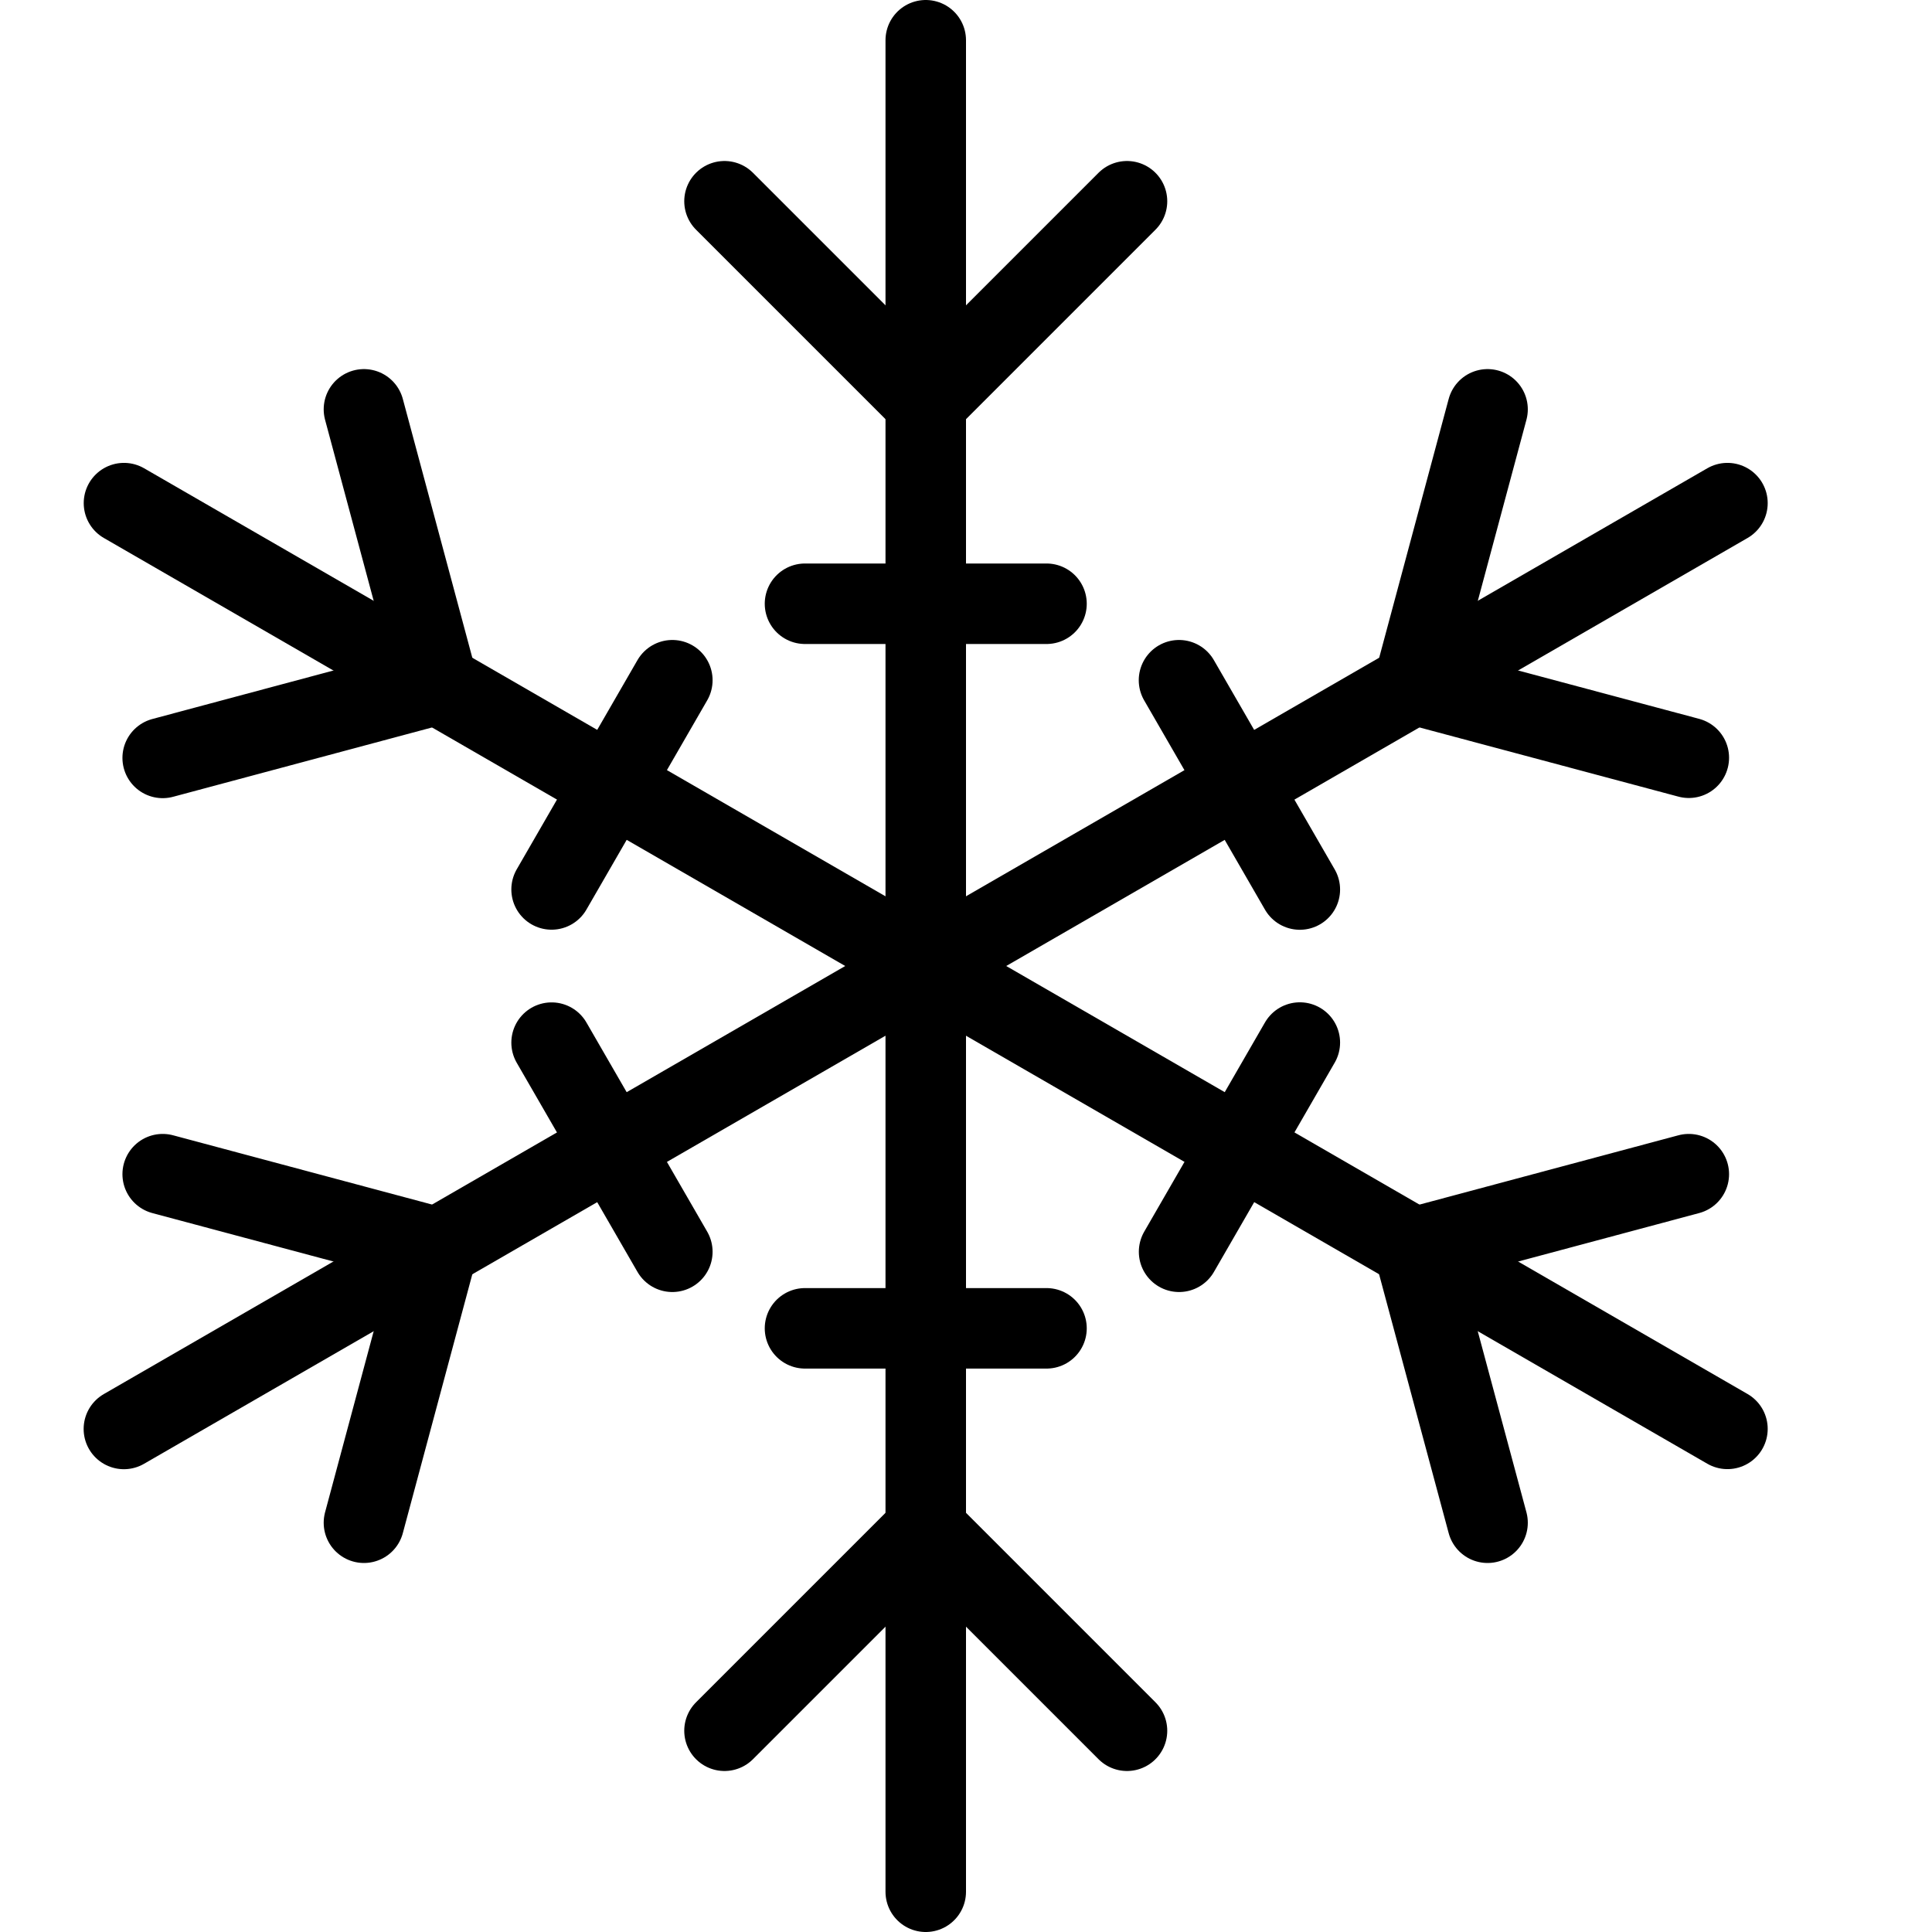
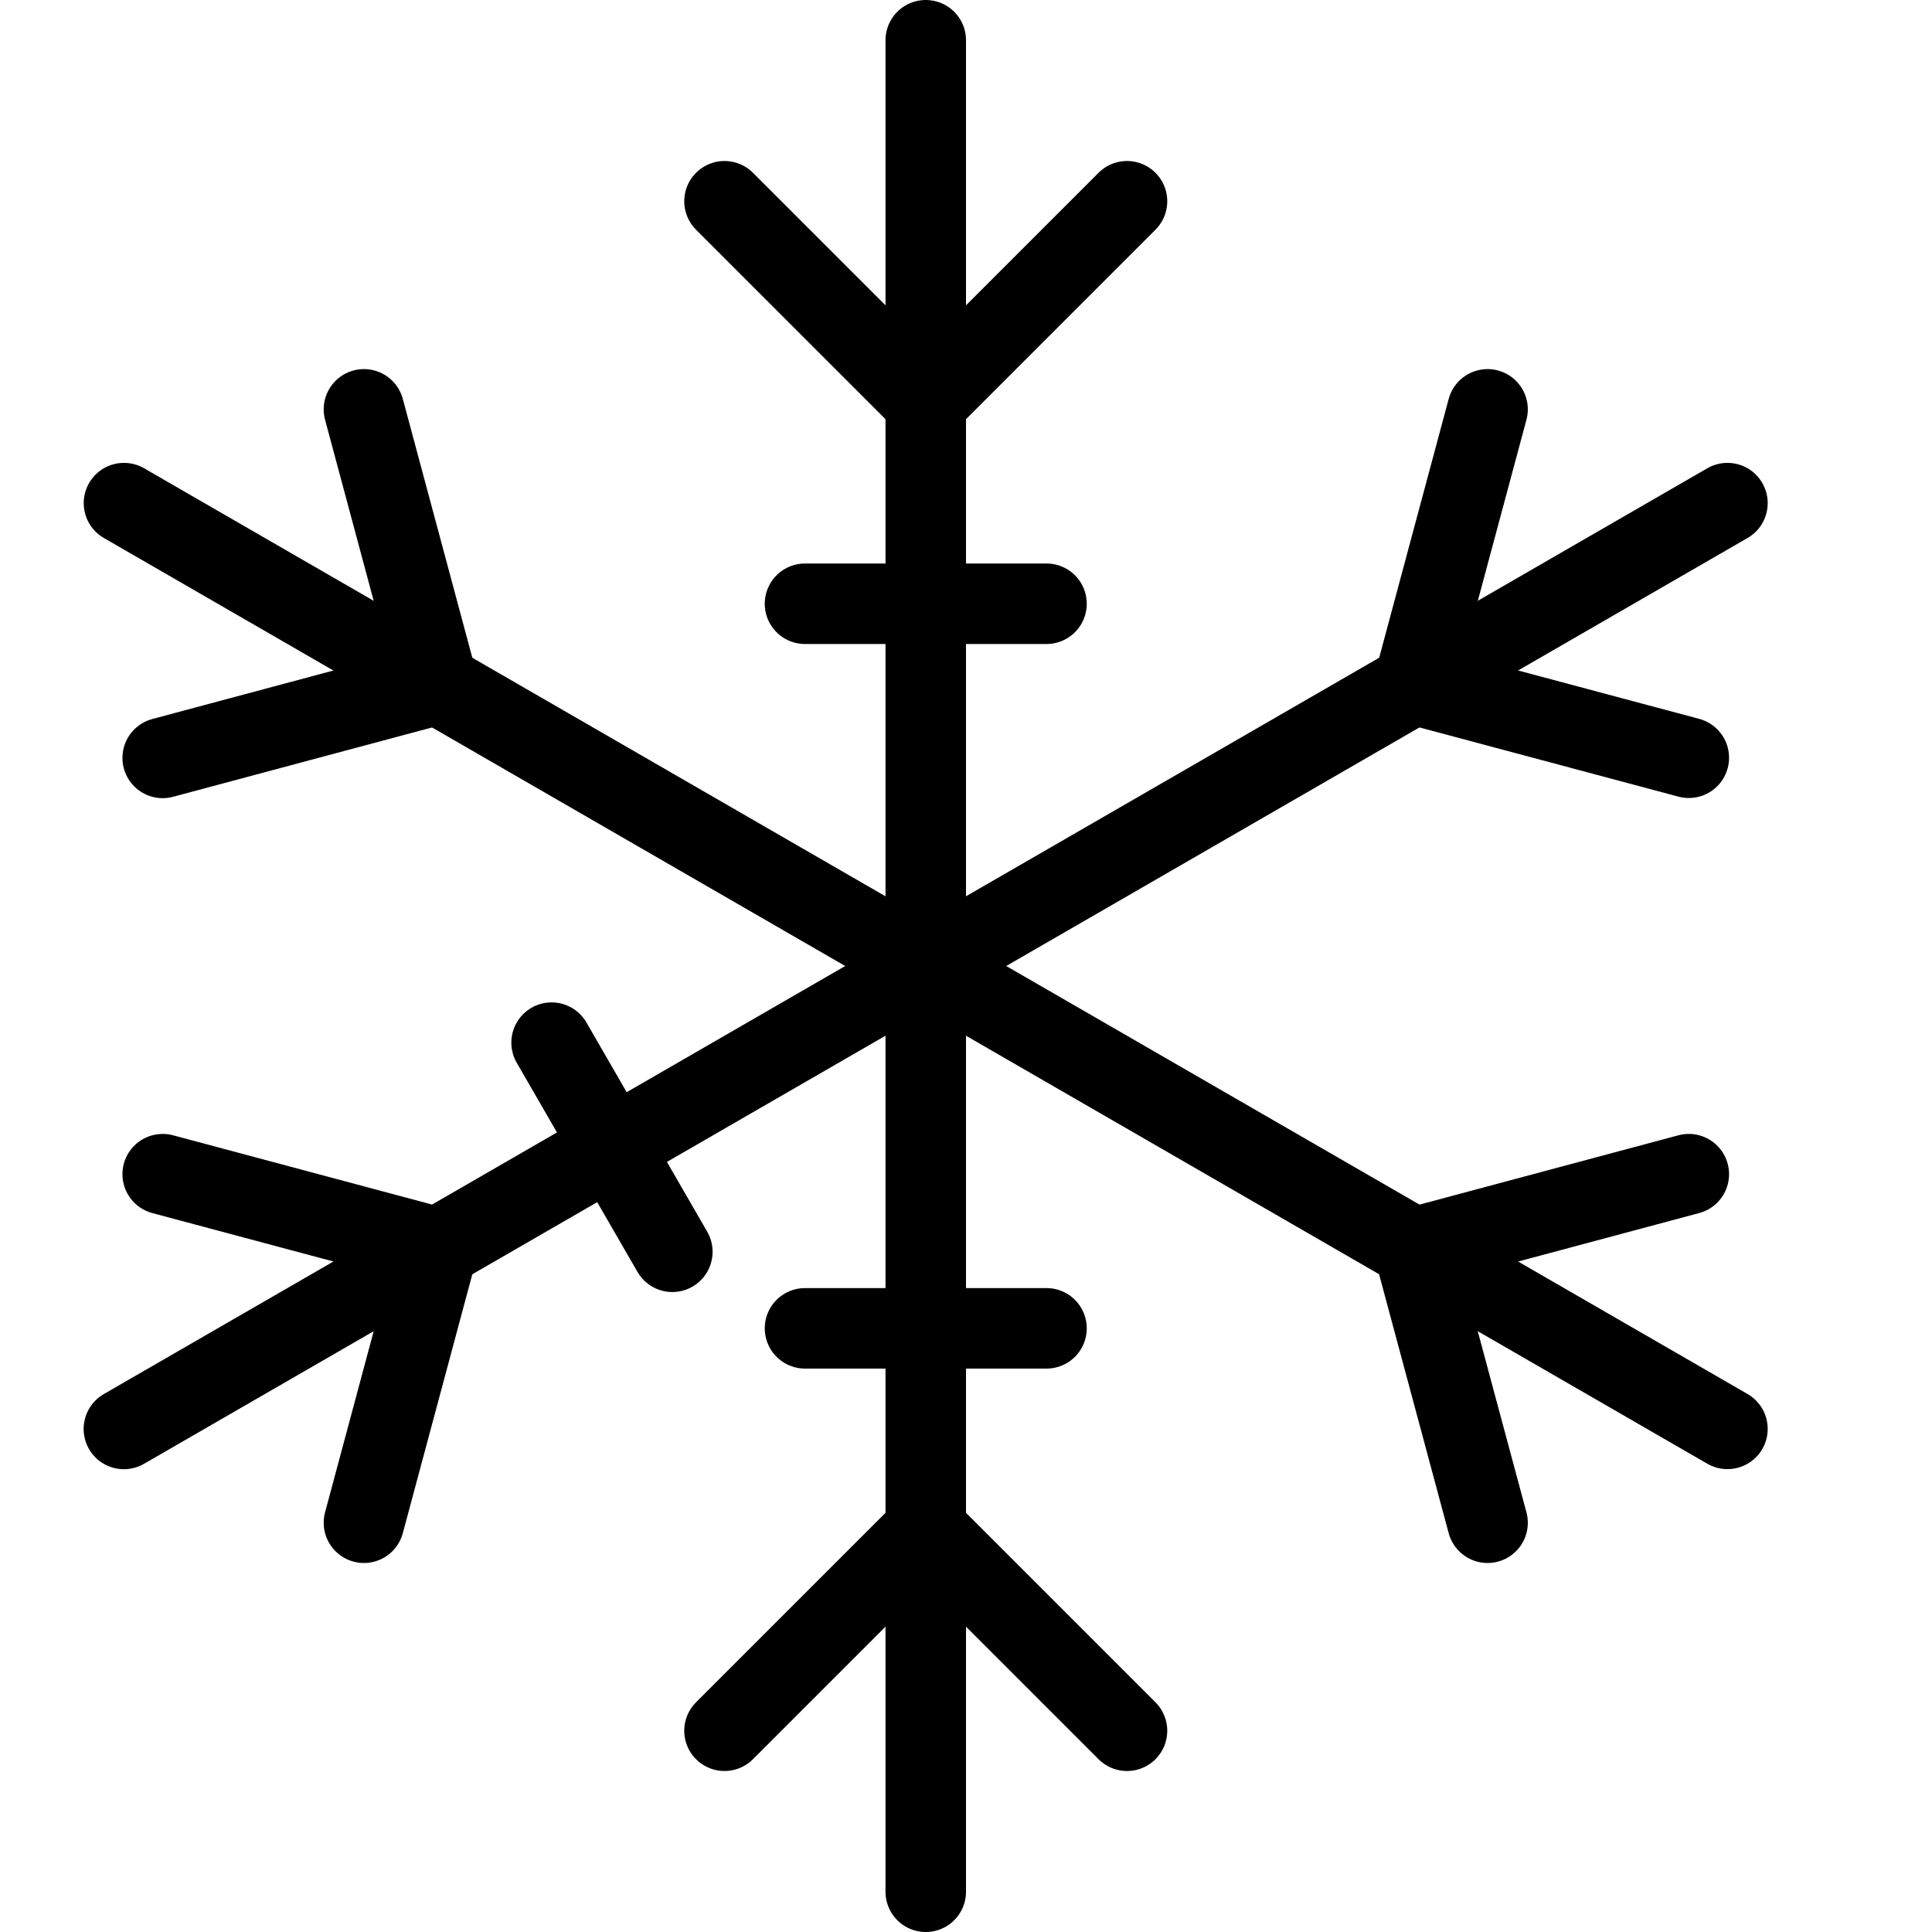
<svg xmlns="http://www.w3.org/2000/svg" viewBox="7549 3127 24 24">
  <defs>
    <style>
      .cls-1, .cls-2 {
        fill: none;
      }

      .cls-1 {
        stroke: #000;
        stroke-linecap: round;
        stroke-linejoin: round;
        stroke-miterlimit: 10;
      }
    </style>
  </defs>
  <g id="snowflake" transform="translate(7549 3127)">
    <g id="Outline_Icons">
      <g id="Group_313" data-name="Group 313">
        <line id="Line_108" data-name="Line 108" class="cls-1" y2="23" transform="translate(11.5 0.5)" />
        <line id="Line_109" data-name="Line 109" class="cls-1" x2="19.919" y2="11.5" transform="translate(1.54 6.25)" />
        <line id="Line_110" data-name="Line 110" class="cls-1" y1="11.501" x2="19.92" transform="translate(1.539 6.25)" />
        <g id="Group_307" data-name="Group 307">
          <path id="Path_350" data-name="Path 350" class="cls-1" d="M9,2.5,11.5,5,14,2.5" />
        </g>
        <g id="Group_308" data-name="Group 308">
          <path id="Path_351" data-name="Path 351" class="cls-1" d="M2.021,9.415,5.438,8.5,4.521,5.085" />
        </g>
        <g id="Group_309" data-name="Group 309">
          <path id="Path_352" data-name="Path 352" class="cls-1" d="M4.521,18.916,5.438,15.5l-3.417-.914" />
        </g>
        <g id="Group_310" data-name="Group 310">
          <path id="Path_353" data-name="Path 353" class="cls-1" d="M14,21.5,11.5,19,9,21.5" />
        </g>
        <g id="Group_311" data-name="Group 311">
          <path id="Path_354" data-name="Path 354" class="cls-1" d="M20.979,14.586l-3.418.915.918,3.415" />
        </g>
        <g id="Group_312" data-name="Group 312">
          <path id="Path_355" data-name="Path 355" class="cls-1" d="M18.479,5.085,17.562,8.5l3.417.913" />
        </g>
        <line id="Line_111" data-name="Line 111" class="cls-1" x2="3" transform="translate(10 7.5)" />
-         <line id="Line_112" data-name="Line 112" class="cls-1" y1="2.599" x2="1.5" transform="translate(6.852 8.45)" />
        <line id="Line_113" data-name="Line 113" class="cls-1" x1="1.5" y1="2.598" transform="translate(6.852 12.952)" />
        <line id="Line_114" data-name="Line 114" class="cls-1" x1="3" transform="translate(10 16.501)" />
-         <line id="Line_115" data-name="Line 115" class="cls-1" x1="1.5" y2="2.599" transform="translate(14.647 12.951)" />
-         <line id="Line_116" data-name="Line 116" class="cls-1" x2="1.501" y2="2.6" transform="translate(14.646 8.45)" />
      </g>
    </g>
    <g id="Invisible_Shape">
      <rect id="Rectangle_165" data-name="Rectangle 165" class="cls-2" width="24" height="24" />
    </g>
  </g>
</svg>